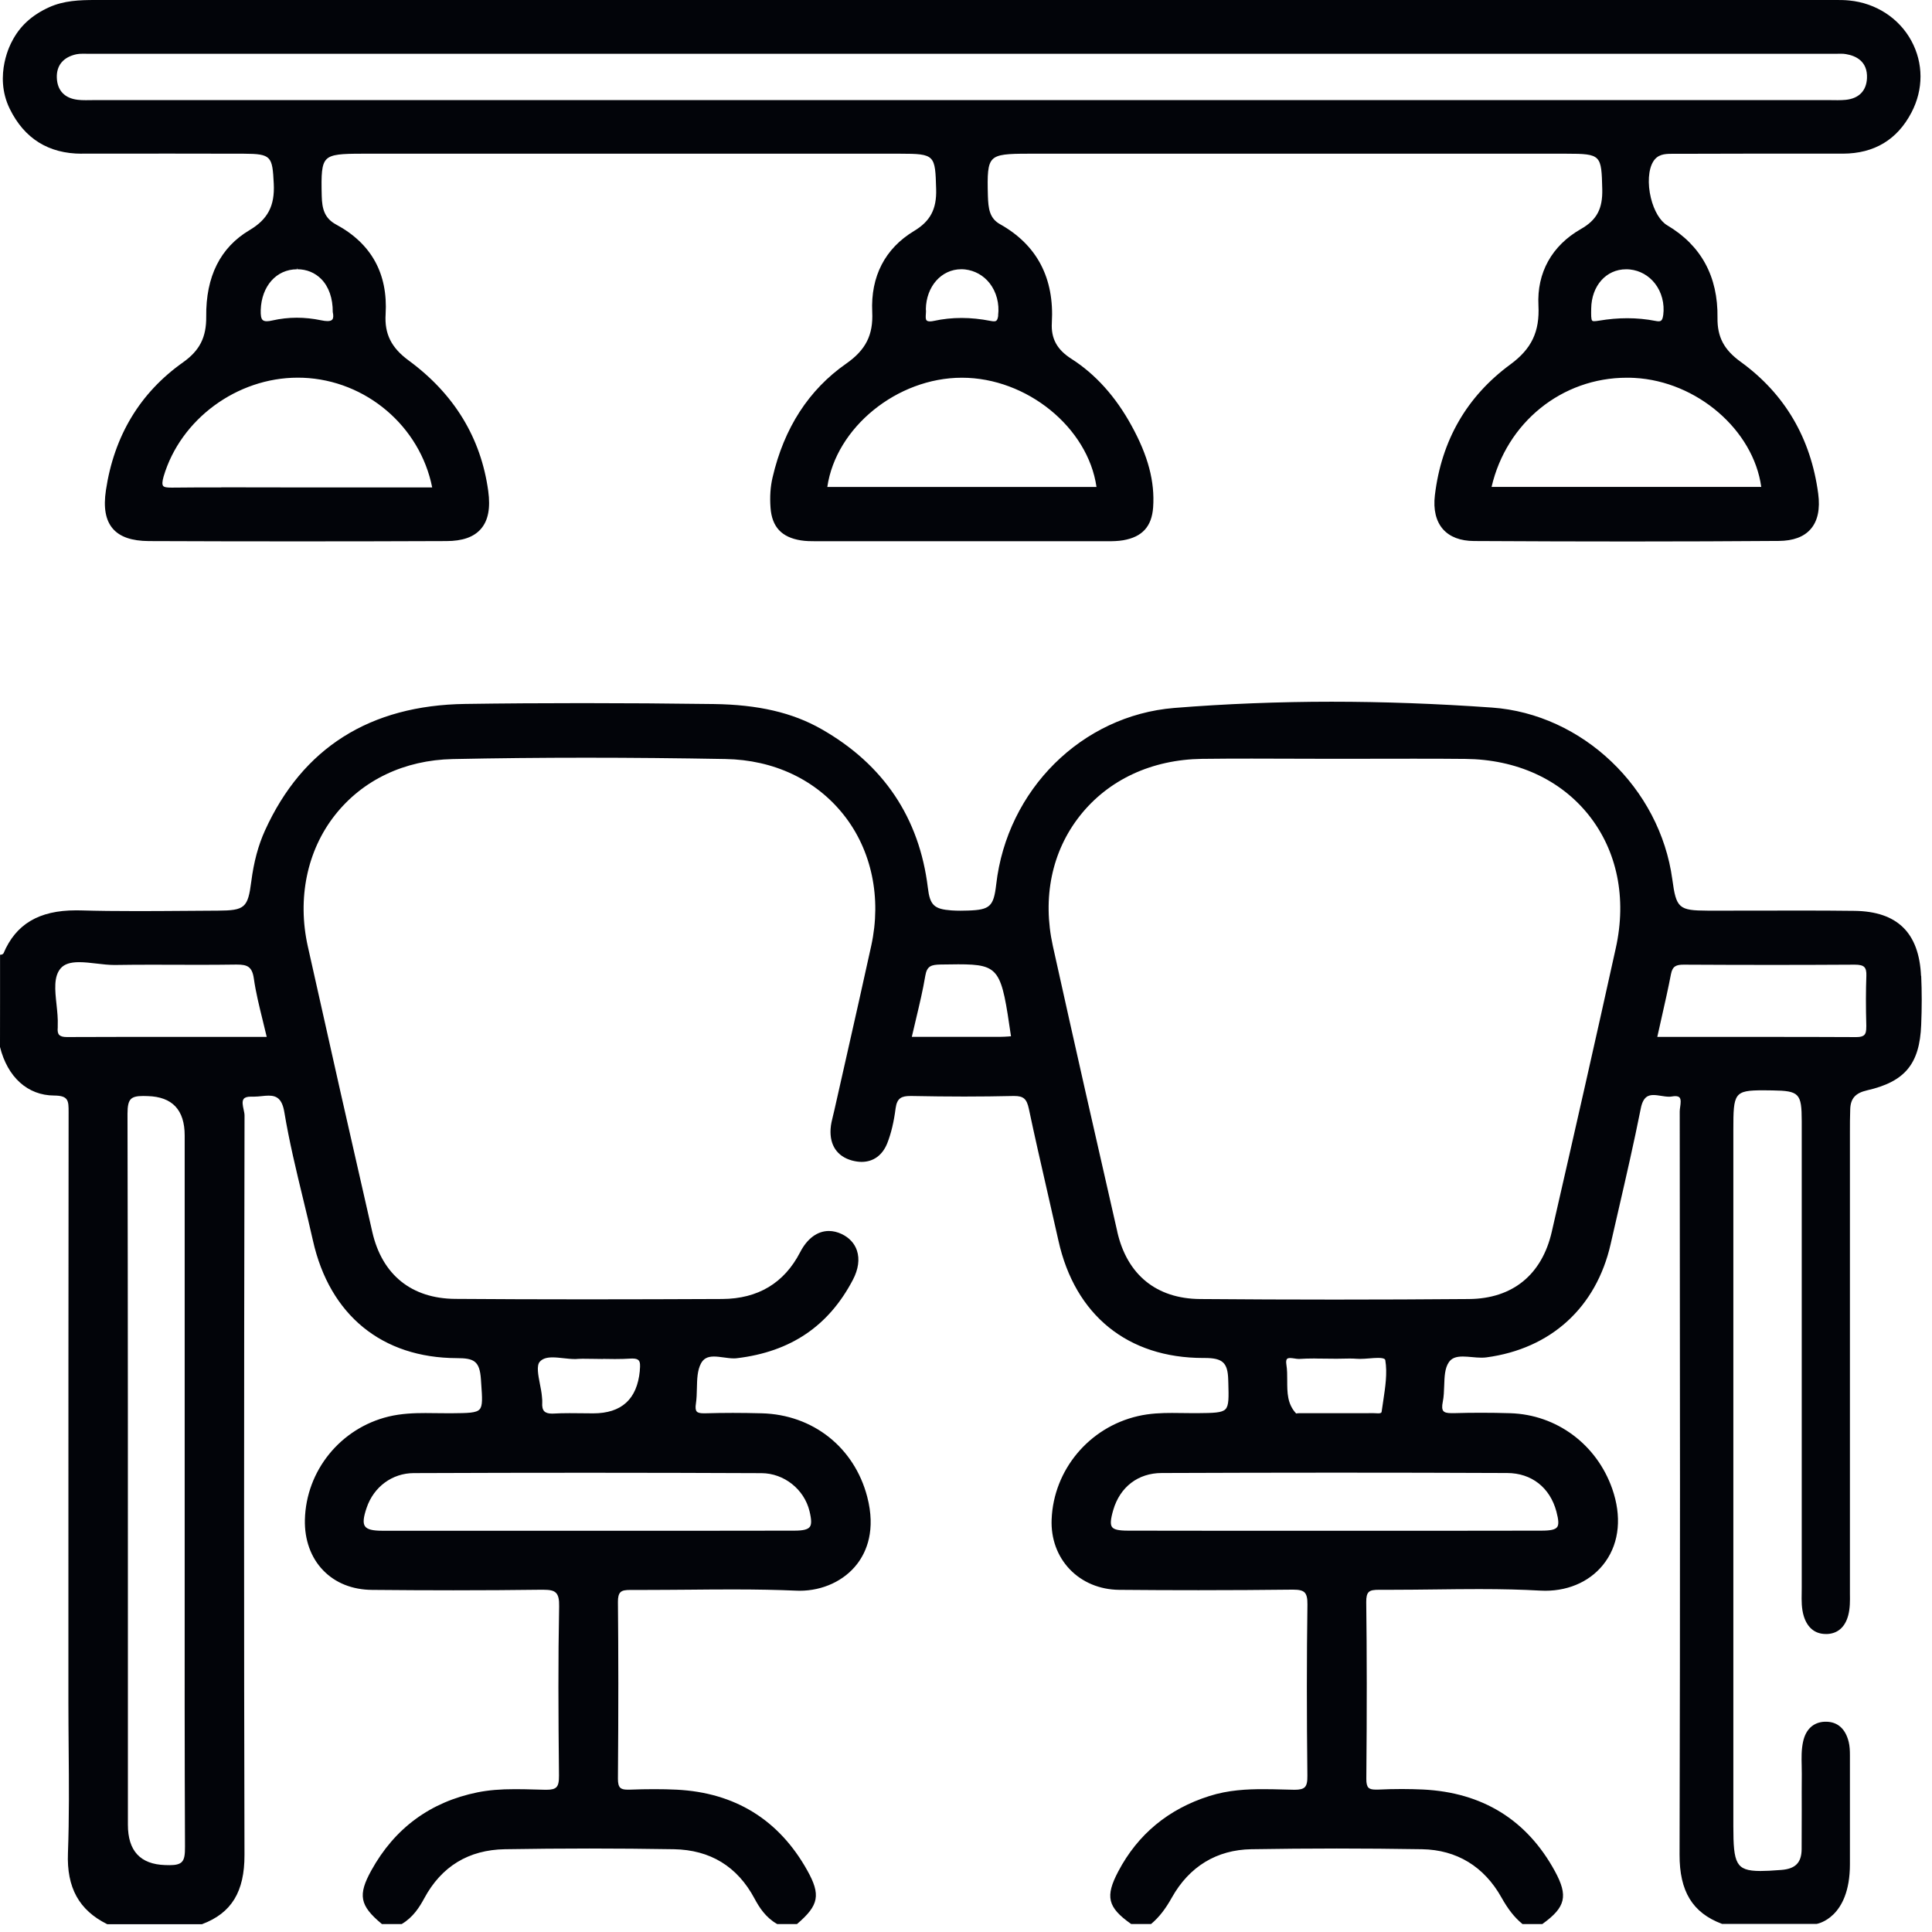
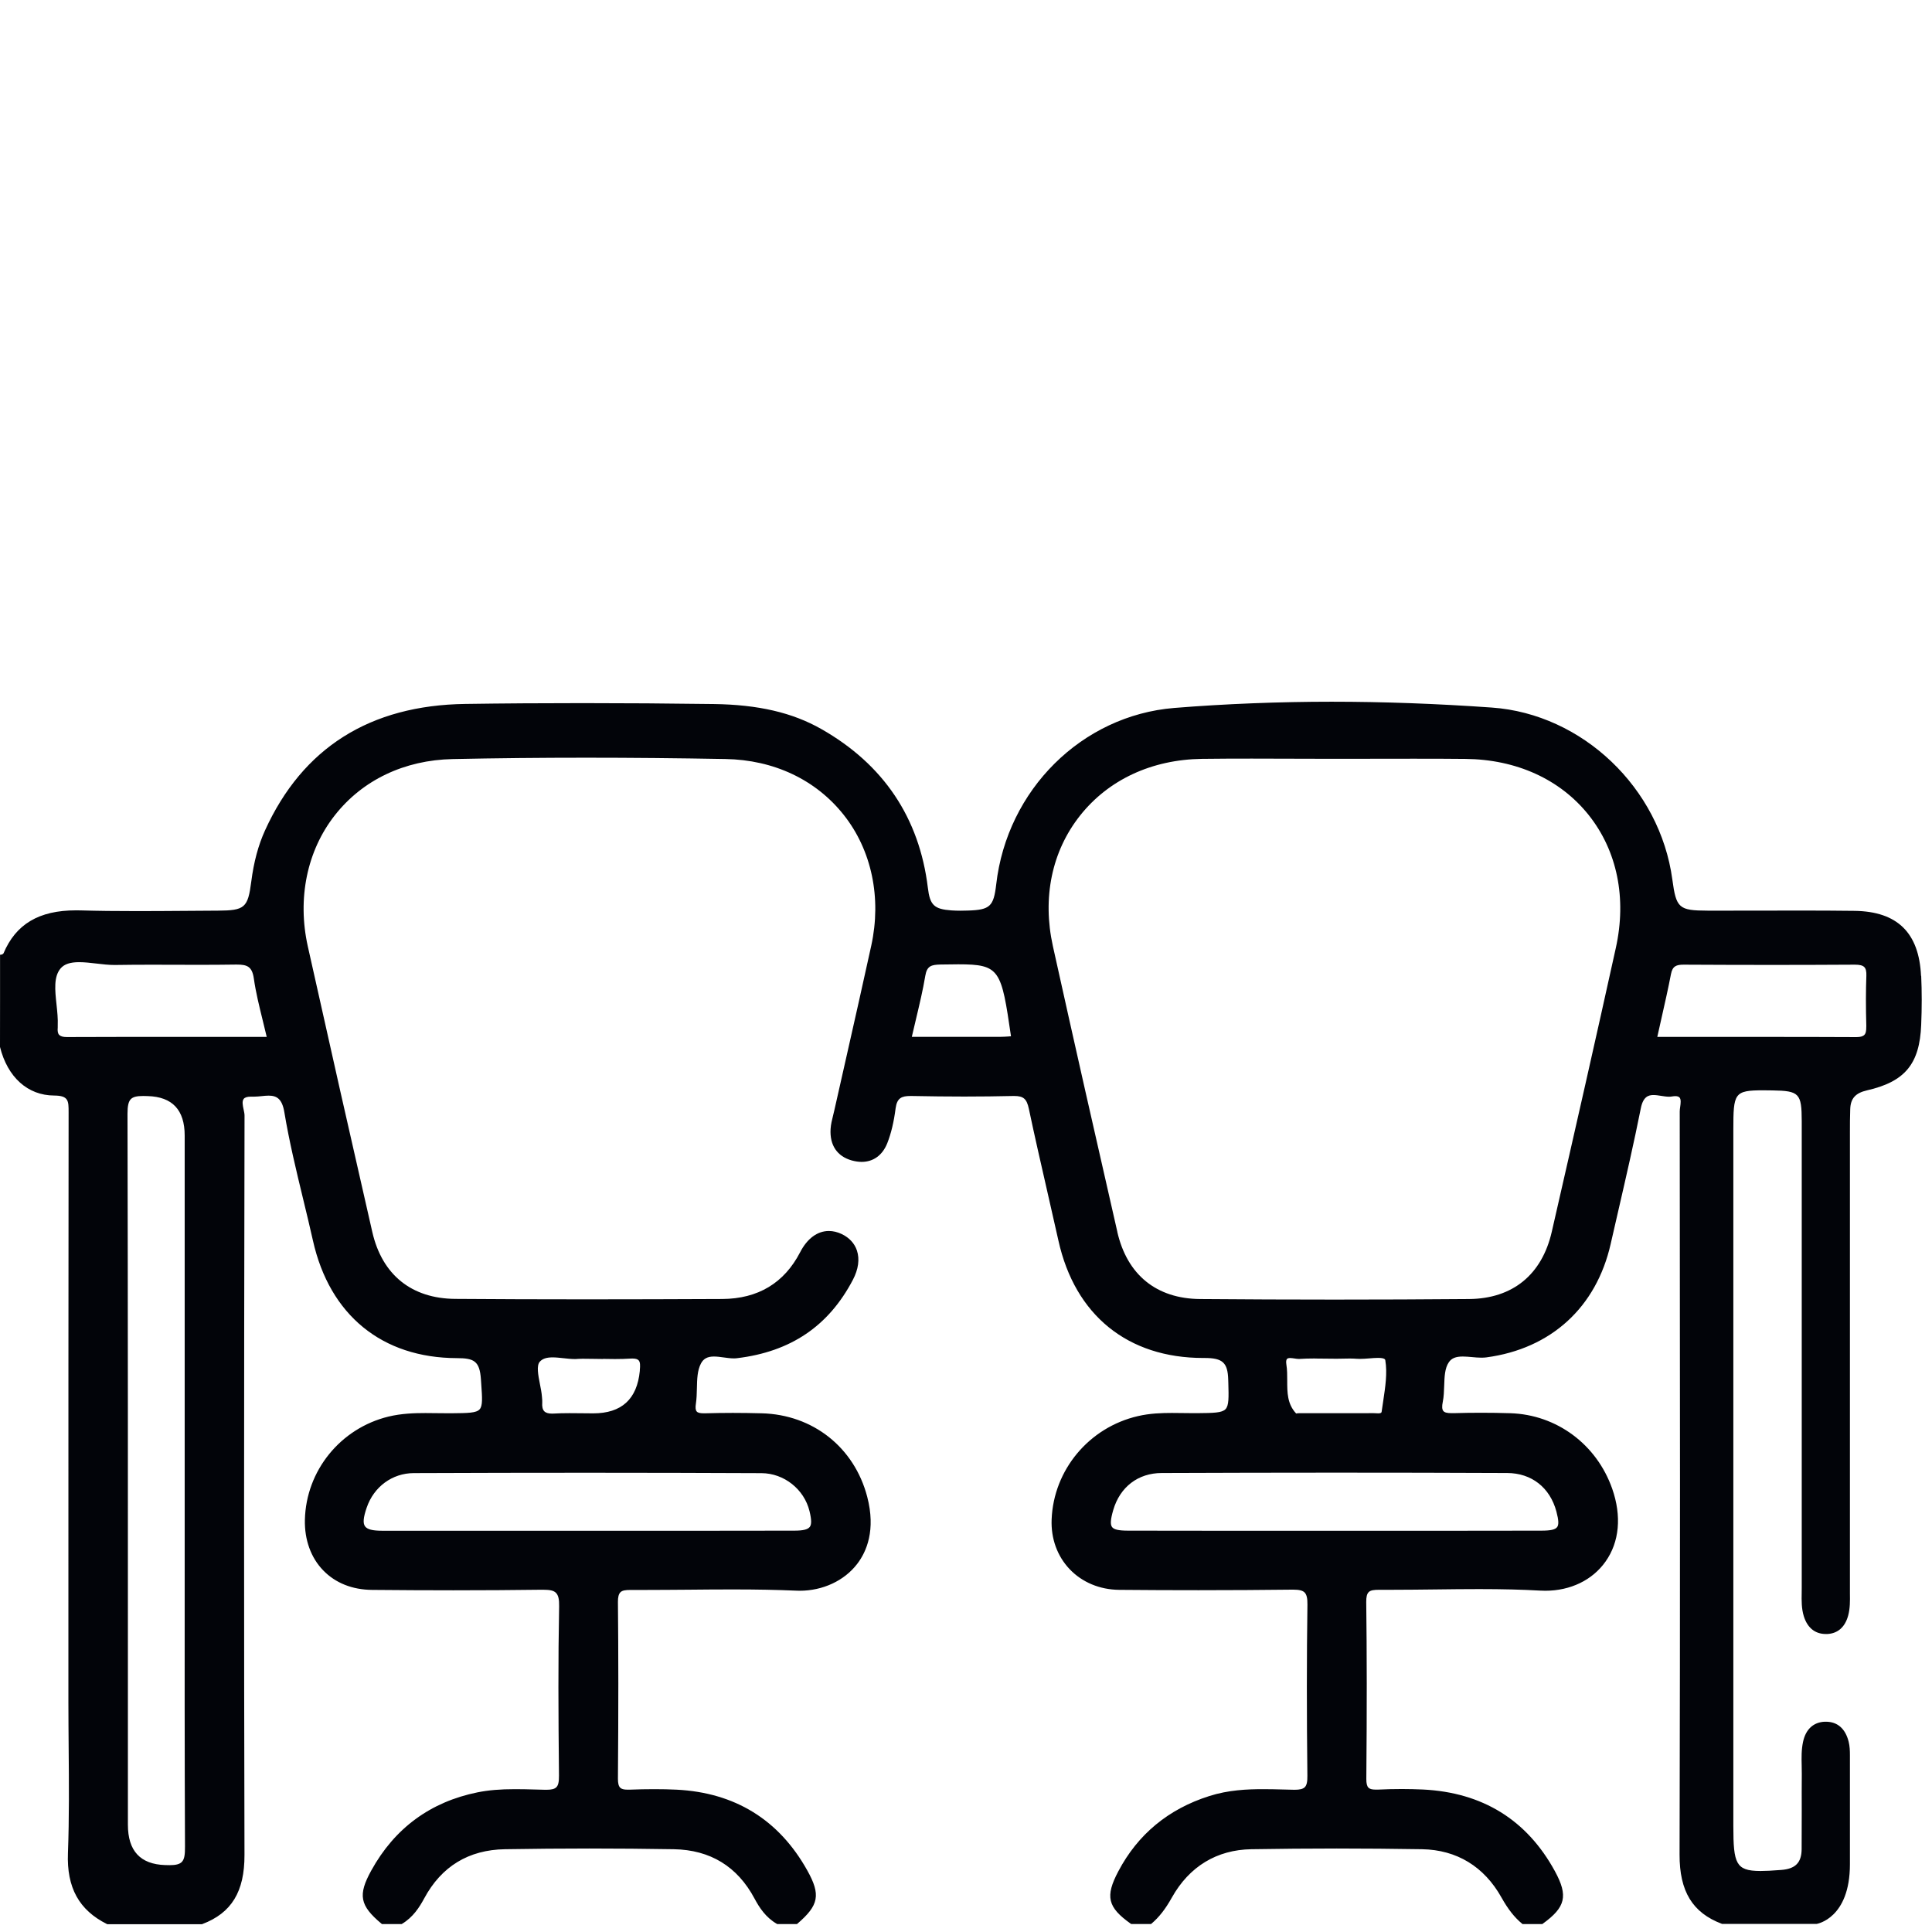
<svg xmlns="http://www.w3.org/2000/svg" width="149" height="149" viewBox="0 0 149 149" fill="none">
  <path d="M148.155 75.27C148.004 71.934 146.328 70.29 143.019 70.247C141.677 70.231 140.339 70.224 138.997 70.224C138.074 70.224 137.15 70.224 136.223 70.228C135.296 70.231 134.377 70.231 133.454 70.231C132.868 70.231 132.282 70.231 131.697 70.231C129.474 70.224 129.272 70.045 128.974 67.827C128.019 60.767 122.038 55.065 115.06 54.569C110.844 54.27 106.685 54.118 102.694 54.118C98.703 54.118 94.482 54.281 90.557 54.599C83.435 55.181 77.663 60.907 76.829 68.214C76.632 69.906 76.349 70.169 74.661 70.224C74.463 70.231 74.266 70.235 74.072 70.235C73.839 70.235 73.606 70.228 73.37 70.212C72.039 70.115 71.717 69.805 71.558 68.463C70.903 63.075 68.141 58.956 63.35 56.229C61.116 54.956 58.474 54.343 55.038 54.297C51.593 54.25 48.191 54.227 44.937 54.227C41.869 54.227 38.824 54.246 35.888 54.289C28.533 54.39 23.335 57.672 20.438 64.045C19.918 65.189 19.573 66.477 19.379 67.986C19.119 70.01 18.879 70.22 16.811 70.231C16.012 70.231 15.213 70.239 14.414 70.247C13.157 70.255 11.9 70.266 10.644 70.266C8.953 70.266 7.548 70.251 6.226 70.212C6.102 70.212 5.981 70.208 5.857 70.208C2.998 70.208 1.218 71.275 0.268 73.529C0.217 73.587 0.163 73.618 0.109 73.622L0.004 73.633V77.237L0 80.743C0.582 83.082 2.141 84.483 4.178 84.49C5.291 84.498 5.291 84.898 5.291 85.774V85.836C5.275 98.807 5.275 111.775 5.275 124.742V131.328C5.275 132.492 5.287 133.655 5.295 134.819C5.318 137.472 5.341 140.219 5.24 142.914C5.136 145.575 6.094 147.313 8.25 148.388L8.274 148.399H15.578L15.597 148.391C17.855 147.538 18.863 145.893 18.855 143.054C18.813 126.476 18.813 108.889 18.859 86.026C18.859 85.894 18.824 85.736 18.789 85.573C18.724 85.27 18.65 84.929 18.797 84.746C18.886 84.634 19.069 84.576 19.336 84.576C19.375 84.576 19.418 84.576 19.46 84.576C19.507 84.576 19.554 84.576 19.6 84.576C19.786 84.576 19.98 84.556 20.17 84.537C20.353 84.517 20.539 84.498 20.713 84.498C21.319 84.498 21.757 84.715 21.931 85.786C22.304 88.028 22.847 90.278 23.374 92.454C23.63 93.509 23.894 94.603 24.135 95.677C25.422 101.426 29.468 104.727 35.236 104.742C36.566 104.742 36.993 104.971 37.09 106.375L37.113 106.72C37.191 107.822 37.234 108.427 36.985 108.695C36.729 108.974 36.097 108.982 34.837 108.993H34.561C34.27 108.993 33.979 108.993 33.688 108.986C33.397 108.982 33.103 108.978 32.812 108.978C31.962 108.978 30.961 109.009 29.965 109.249C26.256 110.149 23.603 113.423 23.514 117.209C23.479 118.753 23.979 120.137 24.926 121.111C25.868 122.085 27.172 122.604 28.696 122.616C30.895 122.636 32.947 122.647 34.961 122.647C37.3 122.647 39.588 122.632 41.76 122.604H41.877C42.428 122.604 42.711 122.67 42.881 122.849C43.06 123.031 43.133 123.345 43.122 123.873C43.04 128.019 43.06 132.092 43.11 136.933C43.114 137.422 43.056 137.682 42.908 137.833C42.773 137.969 42.54 138.031 42.152 138.031H42.059C41.795 138.023 41.528 138.015 41.264 138.011C40.752 137.996 40.236 137.984 39.724 137.984C38.56 137.984 37.668 138.062 36.83 138.229C33.196 138.966 30.438 140.99 28.634 144.257C27.591 146.149 27.742 146.956 29.422 148.36L29.453 148.388H30.977L31.004 148.372C31.858 147.86 32.346 147.092 32.715 146.409C34.045 143.938 36.14 142.662 38.944 142.616C41.105 142.581 43.292 142.561 45.457 142.561C47.621 142.561 49.809 142.581 51.966 142.616C54.778 142.666 56.869 143.946 58.188 146.417C58.556 147.104 59.049 147.876 59.914 148.372L59.941 148.388H61.465L61.496 148.36C63.156 146.937 63.308 146.13 62.26 144.253C60.08 140.347 56.686 138.248 52.175 138.023C51.632 137.996 51.054 137.984 50.457 137.984C49.859 137.984 49.231 137.996 48.541 138.023C48.494 138.023 48.447 138.023 48.405 138.023C48.114 138.023 47.932 137.977 47.827 137.864C47.707 137.744 47.656 137.527 47.656 137.181C47.699 131.821 47.695 127.488 47.656 123.543C47.652 123.179 47.714 122.934 47.846 122.802C47.998 122.647 48.258 122.62 48.649 122.62C48.649 122.62 49.394 122.62 49.704 122.62C50.841 122.62 51.977 122.608 53.114 122.601C54.25 122.589 55.387 122.581 56.52 122.581C58.413 122.581 59.96 122.612 61.388 122.674C61.481 122.678 61.578 122.682 61.671 122.682C63.451 122.682 65.107 121.914 66.1 120.622C66.83 119.676 67.555 118.008 66.88 115.428C65.883 111.623 62.691 109.098 58.746 108.997C57.986 108.978 57.237 108.966 56.516 108.966C55.794 108.966 55.077 108.978 54.386 108.997C54.347 108.997 54.305 108.997 54.27 108.997C53.983 108.997 53.816 108.955 53.731 108.854C53.641 108.749 53.622 108.555 53.669 108.253C53.727 107.869 53.738 107.461 53.746 107.066C53.762 106.36 53.777 105.689 54.06 105.153C54.254 104.785 54.561 104.618 55.057 104.618C55.294 104.618 55.558 104.653 55.81 104.688C56.074 104.723 56.341 104.762 56.597 104.762C56.682 104.762 56.768 104.758 56.849 104.746C60.988 104.246 63.909 102.267 65.778 98.699C66.201 97.892 66.31 97.112 66.089 96.445C65.906 95.894 65.503 95.456 64.925 95.177C64.592 95.018 64.254 94.936 63.924 94.936C63.04 94.936 62.253 95.518 61.709 96.573C60.48 98.951 58.459 100.165 55.705 100.181C52.195 100.196 48.68 100.208 45.17 100.208C41.66 100.208 38.265 100.196 35.108 100.173C31.741 100.149 29.468 98.319 28.712 95.01C27.098 87.962 25.426 80.553 23.739 72.986C22.917 69.293 23.677 65.608 25.822 62.877C27.955 60.158 31.183 58.618 34.914 58.541C38.234 58.471 41.698 58.436 45.205 58.436C48.711 58.436 52.261 58.471 55.946 58.537C59.685 58.602 62.928 60.135 65.076 62.854C67.229 65.577 67.997 69.246 67.194 72.927C66.57 75.782 65.914 78.68 65.282 81.48C64.968 82.865 64.657 84.254 64.343 85.638C64.316 85.766 64.281 85.898 64.25 86.026C64.165 86.368 64.076 86.721 64.056 87.078C63.983 88.327 64.568 89.184 65.697 89.498C65.957 89.568 66.209 89.607 66.45 89.607C67.353 89.607 68.059 89.095 68.428 88.168C68.723 87.419 68.936 86.538 69.072 85.472C69.18 84.673 69.541 84.525 70.22 84.525H70.305C71.709 84.552 73.075 84.568 74.366 84.568C75.658 84.568 76.93 84.552 78.141 84.525H78.222C78.932 84.525 79.184 84.746 79.347 85.51C79.789 87.605 80.274 89.723 80.743 91.775C81.042 93.074 81.337 94.378 81.628 95.677C82.904 101.433 86.977 104.73 92.799 104.73H92.904C94.296 104.73 94.688 105.091 94.723 106.41L94.731 106.639C94.762 107.775 94.781 108.4 94.513 108.679C94.238 108.966 93.594 108.974 92.314 108.986H92.062C91.783 108.986 91.503 108.986 91.224 108.978C90.945 108.978 90.666 108.97 90.386 108.97C89.603 108.97 88.68 108.997 87.756 109.214C83.99 110.083 81.251 113.361 81.104 117.186C81.046 118.656 81.538 120.017 82.497 121.022C83.459 122.03 84.812 122.597 86.309 122.612C88.396 122.632 90.46 122.639 92.438 122.639C94.897 122.639 97.329 122.624 99.661 122.597H99.727C100.2 122.597 100.464 122.663 100.615 122.818C100.77 122.977 100.84 123.26 100.832 123.745C100.774 127.829 100.774 132.147 100.828 136.949C100.836 137.418 100.774 137.682 100.63 137.829C100.491 137.969 100.25 138.031 99.839 138.031C99.839 138.031 99.254 138.019 98.997 138.011C98.466 137.996 97.939 137.984 97.411 137.984C96.185 137.984 94.731 138.046 93.26 138.516C90.107 139.516 87.749 141.471 86.248 144.319C85.22 146.262 85.417 147.092 87.21 148.364L87.24 148.384H88.773L88.804 148.357C89.393 147.856 89.878 147.236 90.379 146.339C91.721 143.946 93.842 142.658 96.511 142.616C98.695 142.581 100.906 142.561 103.09 142.561C105.274 142.561 107.488 142.581 109.672 142.616C112.345 142.662 114.463 143.95 115.801 146.347C116.305 147.247 116.794 147.868 117.387 148.36L117.418 148.388H118.947L118.978 148.364C120.75 147.084 120.952 146.215 119.92 144.315C117.764 140.358 114.339 138.236 109.738 138.011C109.211 137.988 108.664 137.973 108.113 137.973C107.508 137.973 106.879 137.988 106.247 138.019C106.197 138.019 106.15 138.019 106.104 138.019C105.817 138.019 105.642 137.973 105.537 137.868C105.425 137.752 105.37 137.538 105.374 137.189C105.421 131.856 105.417 127.523 105.367 123.547C105.363 123.163 105.421 122.923 105.553 122.791C105.704 122.636 105.964 122.608 106.391 122.608C106.391 122.608 107.062 122.608 107.368 122.608C108.489 122.608 109.606 122.593 110.727 122.581C111.844 122.566 112.965 122.554 114.083 122.554C115.902 122.554 117.391 122.593 118.768 122.67C118.904 122.678 119.044 122.682 119.176 122.682C121.115 122.682 122.81 121.864 123.822 120.432C124.893 118.923 125.075 116.926 124.338 114.816C123.136 111.391 120.052 109.102 116.48 108.99C115.712 108.966 114.948 108.955 114.203 108.955C113.501 108.955 112.802 108.966 112.12 108.986C112.062 108.986 112.003 108.986 111.949 108.986C111.6 108.986 111.41 108.935 111.313 108.819C111.212 108.695 111.197 108.466 111.27 108.113C111.352 107.717 111.363 107.291 111.379 106.876C111.402 106.177 111.422 105.518 111.74 105.056C111.949 104.75 112.271 104.618 112.814 104.618C113.039 104.618 113.283 104.641 113.516 104.661C113.761 104.684 114.013 104.707 114.253 104.707C114.397 104.707 114.521 104.699 114.637 104.684C119.618 104.017 123.109 100.828 124.218 95.937C124.412 95.072 124.614 94.211 124.812 93.35C125.405 90.774 126.018 88.113 126.542 85.48C126.72 84.572 127.135 84.451 127.519 84.451C127.705 84.451 127.907 84.483 128.105 84.514C128.306 84.545 128.516 84.58 128.714 84.58C128.795 84.58 128.877 84.576 128.954 84.56C129.047 84.545 129.133 84.537 129.202 84.537C129.362 84.537 129.466 84.572 129.532 84.645C129.656 84.789 129.618 85.095 129.579 85.363C129.559 85.495 129.544 85.619 129.544 85.724C129.563 104.455 129.583 123.819 129.532 143.031C129.524 145.866 130.529 147.515 132.79 148.368L132.81 148.376H140.102C140.129 148.372 142.67 147.957 142.67 143.776V141.355C142.67 139.357 142.674 137.36 142.67 135.362C142.67 135.029 142.658 134.668 142.573 134.327C142.321 133.318 141.712 132.783 140.816 132.783H140.731C139.854 132.818 139.26 133.368 139.055 134.334C138.923 134.947 138.935 135.568 138.95 136.173C138.954 136.386 138.958 136.603 138.958 136.817C138.95 137.74 138.95 138.663 138.954 139.586C138.954 140.599 138.954 141.611 138.946 142.62C138.935 143.655 138.465 144.132 137.371 144.214C136.623 144.272 136.161 144.295 135.777 144.295C134.757 144.295 134.28 144.121 134.012 143.651C133.729 143.151 133.679 142.305 133.679 140.816V87.14C133.679 84.304 133.733 84.087 135.994 84.087C136.212 84.087 136.444 84.087 136.704 84.095C138.764 84.126 138.95 84.323 138.954 86.469C138.958 93.276 138.954 100.08 138.954 106.887C138.954 112.073 138.954 117.259 138.954 122.445C138.954 122.581 138.954 122.717 138.95 122.849C138.939 123.438 138.931 124.051 139.113 124.645C139.392 125.541 139.982 126.018 140.812 126.018C140.851 126.018 140.89 126.018 140.928 126.018C141.743 125.975 142.298 125.479 142.538 124.583C142.686 124.028 142.678 123.462 142.67 122.911C142.67 122.783 142.67 122.655 142.67 122.531C142.67 110.778 142.67 99.028 142.67 87.279C142.67 86.767 142.67 86.162 142.693 85.541C142.72 84.715 143.097 84.296 143.985 84.091C146.914 83.424 148.05 82.054 148.166 79.037C148.221 77.737 148.221 76.465 148.166 75.251L148.155 75.27ZM77.819 79.933C77.578 79.948 77.338 79.964 77.097 79.964C74.882 79.964 72.667 79.964 70.321 79.964C70.429 79.487 70.538 79.029 70.647 78.579C70.918 77.435 71.178 76.352 71.36 75.258C71.488 74.49 71.826 74.401 72.547 74.386C73.051 74.378 73.501 74.37 73.905 74.37C77.132 74.37 77.221 74.793 77.97 79.921L77.819 79.929V79.933ZM86.17 94.994C84.58 88.04 82.881 80.557 81.201 72.97C80.375 69.231 81.116 65.654 83.292 62.904C85.483 60.135 88.823 58.579 92.698 58.525C93.978 58.509 95.258 58.505 96.542 58.505C97.593 58.505 98.648 58.505 99.7 58.513C100.751 58.513 101.806 58.521 102.857 58.521C103.908 58.521 104.893 58.521 105.91 58.517C106.93 58.517 107.946 58.513 108.966 58.513C110.312 58.513 111.662 58.513 113.008 58.529C116.949 58.564 120.331 60.104 122.527 62.862C124.722 65.623 125.467 69.266 124.614 73.117C123.093 80.014 121.542 86.853 119.676 94.998C118.916 98.315 116.646 100.157 113.295 100.184C109.855 100.212 106.363 100.227 102.919 100.227C99.475 100.227 95.987 100.212 92.547 100.184C89.188 100.157 86.922 98.315 86.166 94.994H86.17ZM101.406 104.773C101.686 104.773 101.965 104.773 102.24 104.781C102.519 104.781 102.799 104.789 103.078 104.789C103.241 104.789 103.408 104.789 103.575 104.781C103.737 104.781 103.904 104.773 104.067 104.773C104.265 104.773 104.459 104.777 104.657 104.793C104.73 104.8 104.804 104.8 104.886 104.8C105.111 104.8 105.359 104.781 105.603 104.762C105.844 104.742 106.073 104.723 106.278 104.723C106.806 104.723 106.829 104.858 106.837 104.901C107.004 105.894 106.837 106.972 106.682 108.016C106.639 108.299 106.596 108.582 106.557 108.862C106.55 108.935 106.523 109.001 106.298 109.001C106.239 109.001 106.177 108.997 106.119 108.993C106.061 108.99 105.999 108.986 105.933 108.986C104.952 108.99 103.966 108.99 102.981 108.99H100.161C100.13 108.99 100.091 108.99 100.053 108.997C100.021 108.997 99.994 109.005 99.963 109.013C99.273 108.276 99.273 107.395 99.273 106.468C99.273 106.057 99.273 105.634 99.207 105.227C99.176 105.025 99.191 104.886 99.25 104.812C99.296 104.758 99.374 104.734 99.498 104.734C99.603 104.734 99.719 104.754 99.835 104.769C99.952 104.789 100.064 104.804 100.157 104.804H100.208C100.561 104.781 100.941 104.769 101.41 104.769L101.406 104.773ZM120.083 117.779C119.936 117.969 119.587 118.047 118.873 118.047C116.592 118.051 114.315 118.055 112.034 118.055H102.938H93.842C91.566 118.055 89.285 118.055 87.004 118.047C86.271 118.047 85.914 117.965 85.766 117.771C85.619 117.574 85.642 117.193 85.856 116.456C86.376 114.676 87.772 113.605 89.591 113.602C94.013 113.586 98.493 113.574 102.915 113.574C107.337 113.574 111.817 113.582 116.239 113.602C118.117 113.609 119.536 114.719 120.033 116.573C120.211 117.244 120.227 117.597 120.083 117.783V117.779ZM143.931 79.165C143.938 79.502 143.892 79.704 143.779 79.816C143.667 79.929 143.477 79.983 143.163 79.983C140.789 79.971 138.415 79.968 136.025 79.968H127.814C127.919 79.49 128.027 79.021 128.128 78.567C128.396 77.376 128.652 76.255 128.869 75.123C128.989 74.506 129.28 74.397 129.85 74.397C132.131 74.409 134.408 74.417 136.689 74.417C138.807 74.417 140.921 74.409 143.054 74.397C143.43 74.397 143.655 74.456 143.779 74.584C143.9 74.708 143.95 74.917 143.938 75.247C143.896 76.383 143.892 77.629 143.935 79.165H143.931ZM4.562 79.812C4.461 79.7 4.426 79.522 4.453 79.242C4.453 79.215 4.453 79.184 4.453 79.157C4.453 79.137 4.453 79.118 4.453 79.095C4.476 78.583 4.418 78.024 4.36 77.481C4.24 76.364 4.127 75.313 4.686 74.673C4.965 74.355 5.415 74.204 6.102 74.204C6.524 74.204 6.994 74.258 7.447 74.312C7.905 74.366 8.382 74.421 8.813 74.421H8.89C9.852 74.405 10.81 74.401 11.773 74.401C12.358 74.401 14.693 74.409 15.279 74.409C16.241 74.409 17.203 74.405 18.161 74.39H18.27C19.069 74.39 19.445 74.545 19.577 75.468C19.728 76.535 19.988 77.578 20.259 78.684C20.364 79.103 20.469 79.529 20.57 79.968H12.835C10.264 79.968 7.707 79.968 5.147 79.979C4.86 79.979 4.666 79.925 4.565 79.808L4.562 79.812ZM14.267 142.414C14.271 143.004 14.232 143.384 14.018 143.601C13.852 143.768 13.561 143.845 13.099 143.845C13.049 143.845 12.735 143.838 12.735 143.838C10.821 143.778 9.864 142.742 9.864 140.731V131.088C9.864 116.274 9.868 100.952 9.833 85.887C9.833 85.285 9.911 84.948 10.093 84.766C10.264 84.595 10.543 84.525 11.039 84.525C11.098 84.525 11.392 84.533 11.392 84.533C13.293 84.587 14.243 85.601 14.243 87.574V120.983C14.239 128.008 14.236 135.273 14.267 142.418V142.414ZM46.496 104.8C46.807 104.804 47.113 104.812 47.423 104.812C47.885 104.812 48.265 104.8 48.618 104.777C48.676 104.777 48.727 104.773 48.777 104.773C49.014 104.773 49.169 104.82 49.254 104.913C49.379 105.049 49.379 105.312 49.344 105.665V105.723C49.134 107.909 47.935 109.001 45.748 109.001C45.445 109.001 45.139 108.997 44.836 108.993C44.53 108.99 44.223 108.986 43.921 108.986C43.452 108.986 43.064 108.997 42.707 109.017C42.66 109.017 42.617 109.021 42.575 109.021C42.284 109.021 42.086 108.958 41.97 108.834C41.846 108.702 41.795 108.481 41.819 108.156C41.826 108.039 41.815 107.923 41.803 107.806L41.795 107.709C41.772 107.407 41.706 107.069 41.64 106.74C41.504 106.042 41.365 105.32 41.628 105.021C41.834 104.789 42.14 104.684 42.617 104.684C42.877 104.684 43.153 104.715 43.444 104.746C43.735 104.777 44.037 104.812 44.32 104.812C44.406 104.812 44.491 104.812 44.572 104.8C44.693 104.793 44.813 104.789 44.933 104.789C45.038 104.789 45.147 104.789 45.251 104.793C45.36 104.793 45.468 104.796 45.573 104.796C45.88 104.796 46.186 104.8 46.493 104.808L46.496 104.8ZM62.443 117.767C62.288 117.961 61.934 118.047 61.26 118.047C58.956 118.051 56.655 118.055 54.351 118.055H45.158H29.495C28.723 118.055 28.324 117.95 28.153 117.713C27.979 117.473 28.017 117.038 28.281 116.27C28.832 114.66 30.252 113.617 31.9 113.609C36.512 113.59 41.027 113.582 45.317 113.582C49.898 113.582 54.413 113.594 58.73 113.613C60.464 113.621 62.02 114.851 62.431 116.542C62.594 117.217 62.598 117.574 62.443 117.771V117.767Z" fill="#020409" />
-   <path d="M6.323 11.85C6.323 11.85 11.474 11.846 13.15 11.846C15.035 11.846 16.916 11.846 18.801 11.854C20.938 11.862 21.008 12.059 21.113 14.174C21.198 15.876 20.655 16.912 19.243 17.75C16.994 19.084 15.869 21.326 15.904 24.418C15.919 26.016 15.399 27.036 14.111 27.948C10.799 30.294 8.797 33.615 8.169 37.808C7.967 39.15 8.142 40.12 8.697 40.767C9.247 41.407 10.159 41.721 11.486 41.729C15.306 41.745 19.127 41.752 22.951 41.752C26.776 41.752 30.597 41.745 34.418 41.729C35.67 41.729 36.543 41.419 37.086 40.794C37.649 40.151 37.835 39.189 37.653 37.862C37.09 33.762 35.023 30.372 31.505 27.792C30.174 26.811 29.646 25.748 29.74 24.232C29.926 21.105 28.642 18.778 25.915 17.312C25.031 16.831 24.837 16.117 24.813 15.116C24.771 13.448 24.794 12.676 25.178 12.284C25.558 11.897 26.346 11.854 27.924 11.854H69.429C72.121 11.854 72.124 11.959 72.198 14.596C72.241 16.128 71.748 17.063 70.491 17.816C68.253 19.166 67.14 21.322 67.268 24.057C67.353 25.834 66.772 26.989 65.255 28.048C62.377 30.058 60.468 33.006 59.584 36.815C59.413 37.54 59.363 38.308 59.425 39.158C59.533 40.635 60.278 41.438 61.764 41.675C62.148 41.737 62.54 41.741 62.939 41.741C66.69 41.741 70.437 41.741 74.188 41.741C77.939 41.741 81.686 41.741 85.437 41.741C85.825 41.741 86.22 41.733 86.616 41.667C88.09 41.415 88.827 40.608 88.932 39.127C89.071 37.148 88.544 35.151 87.272 32.839C86.05 30.597 84.483 28.855 82.621 27.668C81.515 26.962 81.05 26.105 81.12 24.895C81.321 21.443 79.975 18.886 77.121 17.288C76.306 16.831 76.221 16.07 76.189 15.12C76.143 13.456 76.162 12.684 76.55 12.288C76.93 11.897 77.718 11.854 79.3 11.854H120.805C123.504 11.854 123.504 11.959 123.57 14.596C123.605 16.109 123.144 16.97 121.918 17.665C119.68 18.945 118.52 21.035 118.648 23.553C118.749 25.578 118.124 26.896 116.491 28.099C113.124 30.57 111.166 33.968 110.661 38.196C110.529 39.297 110.747 40.201 111.286 40.814C111.817 41.411 112.624 41.718 113.683 41.725C118.066 41.749 121.988 41.76 125.669 41.76C129.757 41.76 133.528 41.745 137.189 41.718C138.299 41.71 139.125 41.403 139.645 40.802C140.188 40.178 140.382 39.255 140.223 38.064C139.652 33.785 137.643 30.368 134.245 27.905C132.953 26.97 132.438 25.989 132.457 24.507C132.503 21.33 131.2 18.929 128.582 17.378C128.035 17.056 127.566 16.268 127.321 15.271C127.054 14.174 127.123 13.068 127.5 12.459C127.841 11.908 128.365 11.862 128.919 11.862H129.362C131.13 11.854 132.899 11.85 134.668 11.85H139.113C140.122 11.85 141.126 11.85 142.135 11.85C144.547 11.842 146.324 10.772 147.418 8.673C148.349 6.893 148.345 4.876 147.41 3.15C146.464 1.404 144.679 0.24 142.631 0.039C142.298 0.004 141.968 0 141.693 0H141.025C96.472 0 51.923 0 7.37 0C6.129 0 4.922 0.043 3.774 0.566C2.436 1.175 1.501 2.044 0.912 3.216C0.896 3.239 -0.527 5.776 0.749 8.386C1.874 10.686 3.743 11.854 6.307 11.854L6.323 11.85ZM128.268 24.309C128.213 24.744 128.07 24.779 127.907 24.779C127.841 24.779 127.76 24.767 127.659 24.747C126.961 24.612 126.239 24.542 125.506 24.542C124.773 24.542 124.079 24.604 123.334 24.728C123.167 24.755 123.043 24.771 122.95 24.771C122.845 24.771 122.81 24.747 122.795 24.732C122.701 24.639 122.709 24.266 122.717 23.797C122.74 22.04 123.873 20.768 125.405 20.768C125.506 20.768 125.611 20.771 125.715 20.783C126.468 20.865 127.147 21.245 127.624 21.85C128.151 22.517 128.388 23.413 128.272 24.305L128.268 24.309ZM126.061 29.146C130.874 29.406 135.226 33.165 135.832 37.552H115.033C116.185 32.587 120.452 29.131 125.463 29.131C125.665 29.131 125.863 29.134 126.065 29.146H126.061ZM76.985 24.332C76.934 24.751 76.806 24.782 76.655 24.782C76.585 24.782 76.504 24.771 76.38 24.747C75.631 24.6 74.886 24.522 74.161 24.522C73.436 24.522 72.722 24.596 72.031 24.747C71.911 24.775 71.806 24.786 71.717 24.786C71.597 24.786 71.508 24.759 71.461 24.709C71.376 24.616 71.391 24.422 71.403 24.232C71.415 24.092 71.422 23.948 71.403 23.851C71.43 22.09 72.605 20.764 74.134 20.764C74.231 20.764 74.332 20.768 74.428 20.779C75.173 20.865 75.844 21.237 76.314 21.831C76.845 22.502 77.089 23.413 76.977 24.332H76.985ZM63.804 37.556C64.468 32.975 69.184 29.131 74.18 29.131H74.188C79.192 29.131 83.909 32.975 84.564 37.556H63.808H63.804ZM22.909 20.647L22.928 20.764C23.654 20.768 24.29 21.031 24.775 21.52C25.357 22.11 25.671 23.006 25.663 24.065C25.725 24.344 25.713 24.538 25.628 24.643C25.562 24.724 25.442 24.763 25.259 24.763C25.128 24.763 24.965 24.744 24.763 24.701C24.135 24.569 23.498 24.503 22.882 24.503C22.265 24.503 21.606 24.577 21 24.716C20.83 24.755 20.694 24.775 20.578 24.775C20.422 24.775 20.318 24.74 20.248 24.67C20.136 24.553 20.097 24.325 20.108 23.906C20.17 22.059 21.322 20.768 22.905 20.768V20.651L22.909 20.647ZM17.067 37.59C15.826 37.59 14.589 37.59 13.347 37.606H13.219C12.886 37.606 12.665 37.583 12.579 37.47C12.498 37.362 12.509 37.125 12.618 36.749C13.921 32.335 18.27 29.127 22.959 29.127C23.099 29.127 23.235 29.127 23.374 29.134C28.227 29.325 32.393 32.874 33.331 37.59H21.749C20.969 37.59 17.847 37.583 17.067 37.583V37.59ZM5.892 4.185C6.04 4.154 6.199 4.143 6.416 4.143C6.517 4.143 6.617 4.143 6.718 4.147C6.823 4.147 6.924 4.15 7.029 4.15H141.375C141.472 4.15 141.568 4.15 141.662 4.147C141.755 4.147 141.852 4.143 141.945 4.143C142.112 4.143 142.247 4.15 142.368 4.174C143.136 4.302 144.043 4.732 143.985 6.028C143.942 7.005 143.357 7.599 142.344 7.7C142.17 7.715 141.976 7.727 141.735 7.727C141.6 7.727 141.46 7.727 141.32 7.723C141.181 7.723 141.041 7.719 140.901 7.719H7.428C7.292 7.719 7.157 7.719 7.017 7.723C6.881 7.723 6.745 7.727 6.61 7.727C6.365 7.727 6.171 7.719 5.993 7.696C4.984 7.579 4.414 6.974 4.383 5.993C4.348 5.043 4.884 4.403 5.892 4.185Z" fill="#020409" />
</svg>